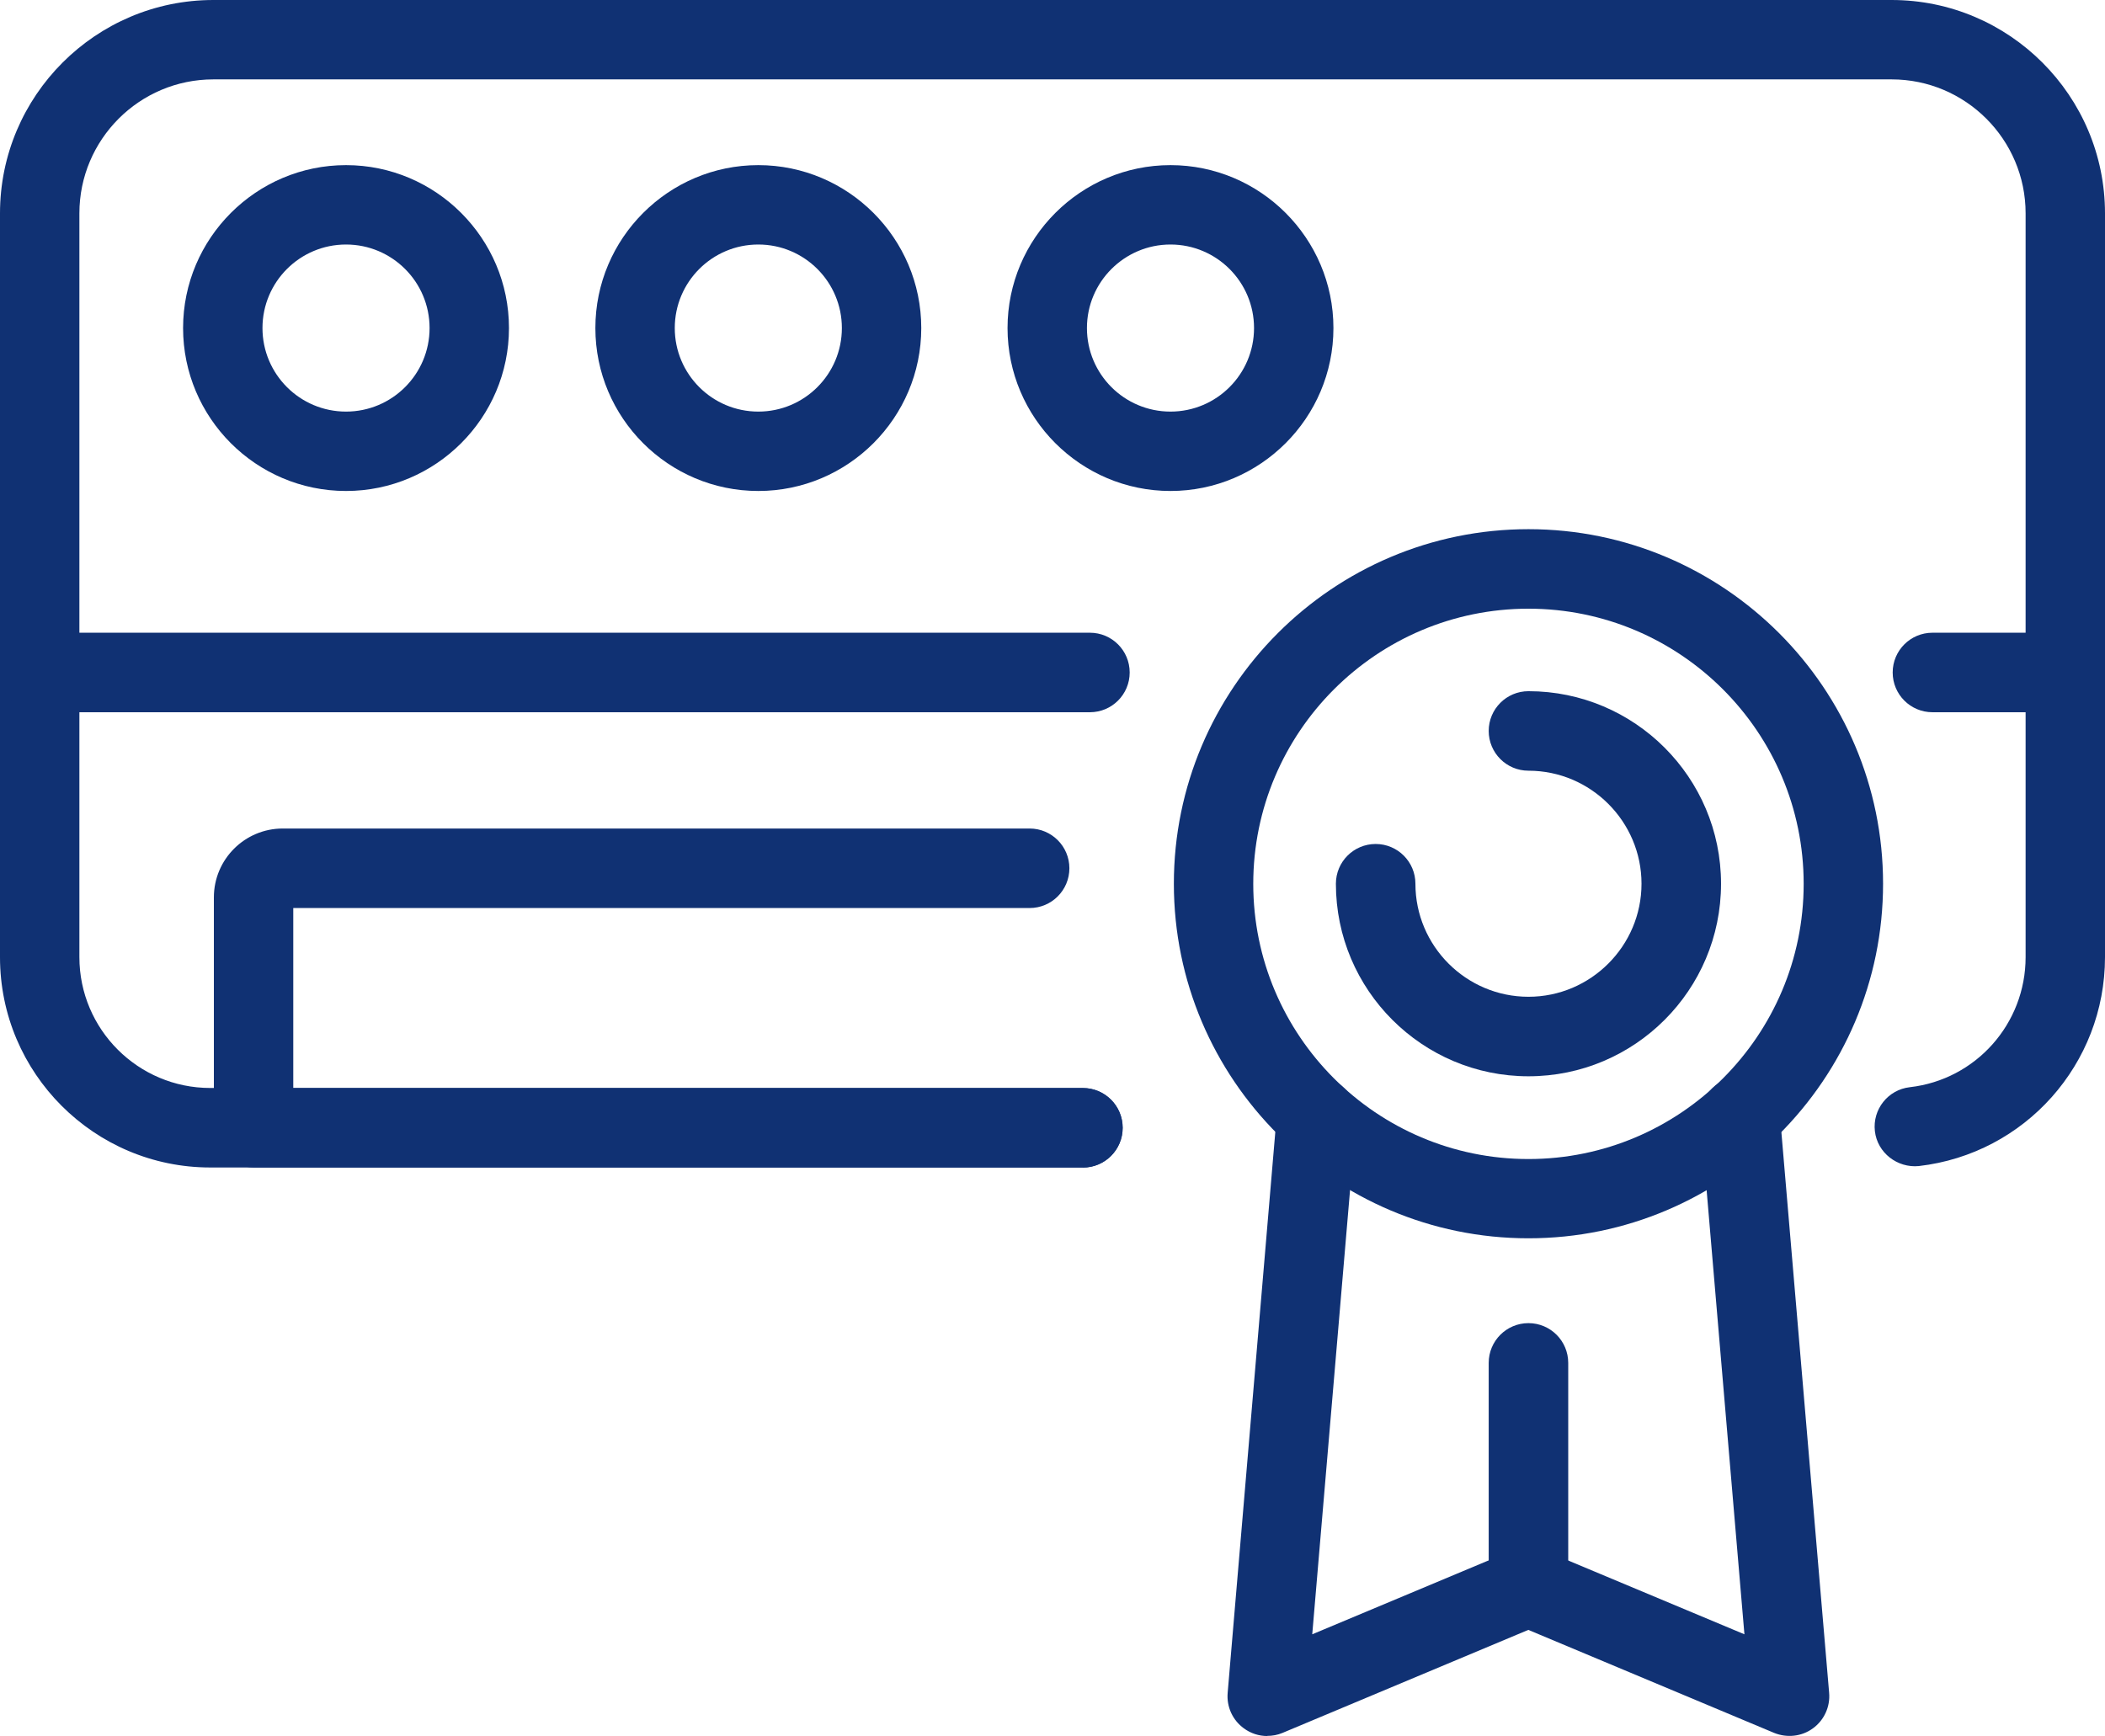
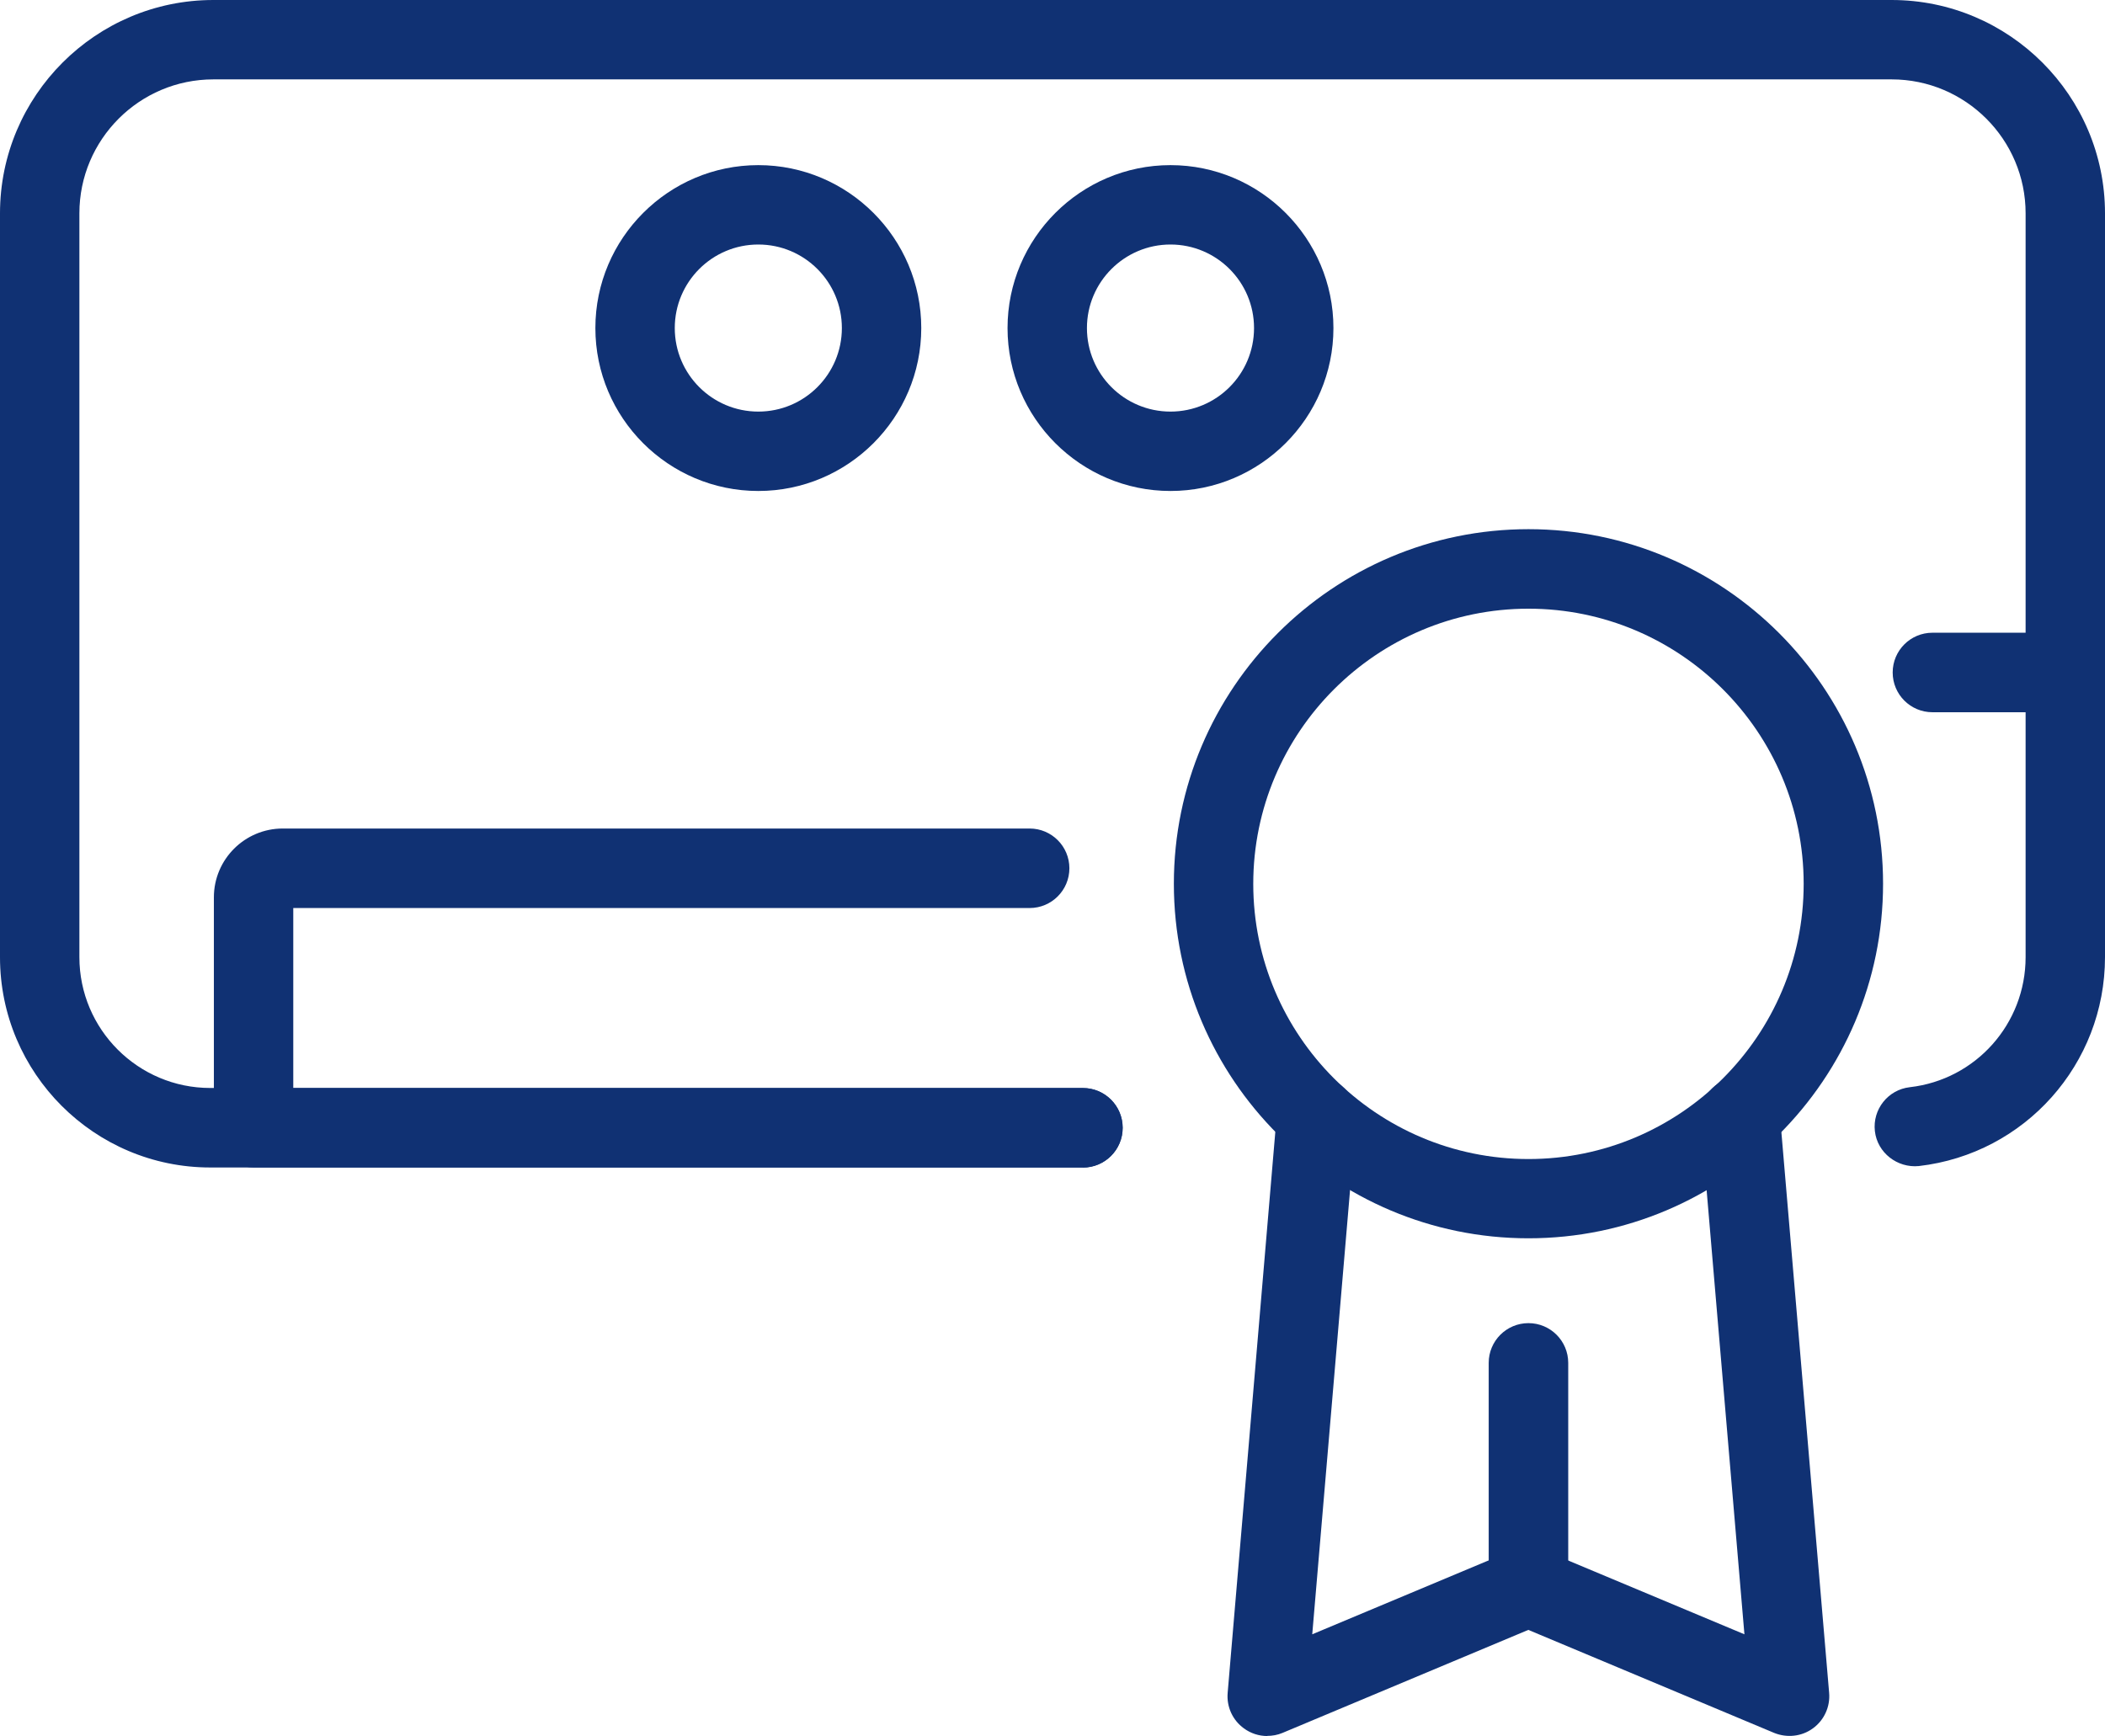
<svg xmlns="http://www.w3.org/2000/svg" id="Layer_2" data-name="Layer 2" viewBox="0 0 162 133.62">
  <defs>
    <style>
      .cls-1 {
        fill: #103173;
        stroke-width: 0px;
      }
    </style>
  </defs>
  <g id="Home">
    <g>
      <path class="cls-1" d="M83.35,89.86H19.52c-1.69,0-3.06-1.37-3.06-3.06v-17.73c0-2.93,2.38-5.3,5.3-5.3h57.48c1.69,0,3.06,1.37,3.06,3.06s-1.37,3.06-3.06,3.06H22.57v13.86h60.77c1.69,0,3.06,1.37,3.06,3.06s-1.37,3.06-3.06,3.06Z" />
      <path class="cls-1" d="M83.35,89.86H16.18c-8.92,0-16.18-7.26-16.18-16.18V16.42C0,7.37,7.37,0,16.42,0h129.16c9.05,0,16.42,7.37,16.42,16.42v57.25c0,8.23-6.16,15.14-14.33,16.08-1.64.16-3.19-1.01-3.38-2.69-.19-1.67,1.01-3.19,2.69-3.38,5.08-.58,8.91-4.88,8.91-10.01V16.42c0-5.69-4.63-10.31-10.31-10.31H16.42c-5.69,0-10.31,4.63-10.31,10.31v57.25c0,5.56,4.52,10.07,10.07,10.07h67.16c1.69,0,3.06,1.37,3.06,3.06s-1.37,3.06-3.06,3.06Z" />
-       <path class="cls-1" d="M83.87,54.82H3.06c-1.69,0-3.06-1.37-3.06-3.06s1.37-3.06,3.06-3.06h80.82c1.69,0,3.06,1.37,3.06,3.06s-1.37,3.06-3.06,3.06Z" />
      <path class="cls-1" d="M158.95,54.82h-10.23c-1.69,0-3.06-1.37-3.06-3.06s1.37-3.06,3.06-3.06h10.23c1.69,0,3.06,1.37,3.06,3.06s-1.37,3.06-3.06,3.06Z" />
-       <path class="cls-1" d="M26.63,37.79c-6.92,0-12.54-5.63-12.54-12.54s5.63-12.54,12.54-12.54,12.54,5.63,12.54,12.54-5.63,12.54-12.54,12.54ZM26.63,18.82c-3.55,0-6.43,2.88-6.43,6.43s2.88,6.43,6.43,6.43,6.43-2.88,6.43-6.43-2.88-6.43-6.43-6.43Z" />
      <path class="cls-1" d="M58.36,37.79c-6.92,0-12.54-5.63-12.54-12.54s5.63-12.54,12.54-12.54,12.54,5.63,12.54,12.54-5.63,12.54-12.54,12.54ZM58.36,18.82c-3.55,0-6.43,2.88-6.43,6.43s2.88,6.43,6.43,6.43,6.43-2.88,6.43-6.43-2.88-6.43-6.43-6.43Z" />
      <path class="cls-1" d="M90.08,37.79c-6.91,0-12.54-5.63-12.54-12.54s5.63-12.54,12.54-12.54,12.54,5.63,12.54,12.54-5.63,12.54-12.54,12.54ZM90.08,18.82c-3.54,0-6.43,2.88-6.43,6.43s2.88,6.43,6.43,6.43,6.43-2.88,6.43-6.43-2.88-6.43-6.43-6.43Z" />
-       <path class="cls-1" d="M117.63,82.84c-8.17,0-14.82-6.64-14.82-14.82,0-1.69,1.37-3.06,3.06-3.06s3.06,1.37,3.06,3.06c0,4.8,3.91,8.7,8.7,8.7s8.7-3.91,8.7-8.7-3.91-8.7-8.7-8.7c-1.69,0-3.06-1.37-3.06-3.06s1.37-3.06,3.06-3.06c8.17,0,14.82,6.64,14.82,14.82s-6.64,14.82-14.82,14.82Z" />
      <path class="cls-1" d="M97.53,133.62c-.64,0-1.27-.2-1.8-.59-.87-.63-1.34-1.66-1.25-2.73l3.79-44.62c.14-1.68,1.62-2.93,3.3-2.79,1.68.14,2.93,1.62,2.79,3.3l-3.37,39.6,15.44-6.47c.76-.31,1.6-.31,2.37,0l15.45,6.47-3.37-39.6c-.15-1.68,1.1-3.16,2.79-3.3,1.67-.13,3.16,1.1,3.3,2.79l3.8,44.62c.09,1.06-.38,2.1-1.25,2.73-.86.63-1.99.75-2.98.35l-18.92-7.93-18.92,7.93c-.38.16-.78.23-1.18.23Z" />
      <path class="cls-1" d="M117.63,125.2c-1.69,0-3.06-1.37-3.06-3.06v-17.24c0-1.69,1.37-3.06,3.06-3.06s3.06,1.37,3.06,3.06v17.24c0,1.69-1.37,3.06-3.06,3.06Z" />
      <path class="cls-1" d="M117.63,95.31c-15.05,0-27.29-12.24-27.29-27.29s12.24-27.29,27.29-27.29,27.29,12.24,27.29,27.29-12.24,27.29-27.29,27.29ZM117.63,46.85c-11.68,0-21.18,9.5-21.18,21.18s9.5,21.18,21.18,21.18,21.18-9.5,21.18-21.18-9.5-21.18-21.18-21.18Z" />
    </g>
  </g>
</svg>